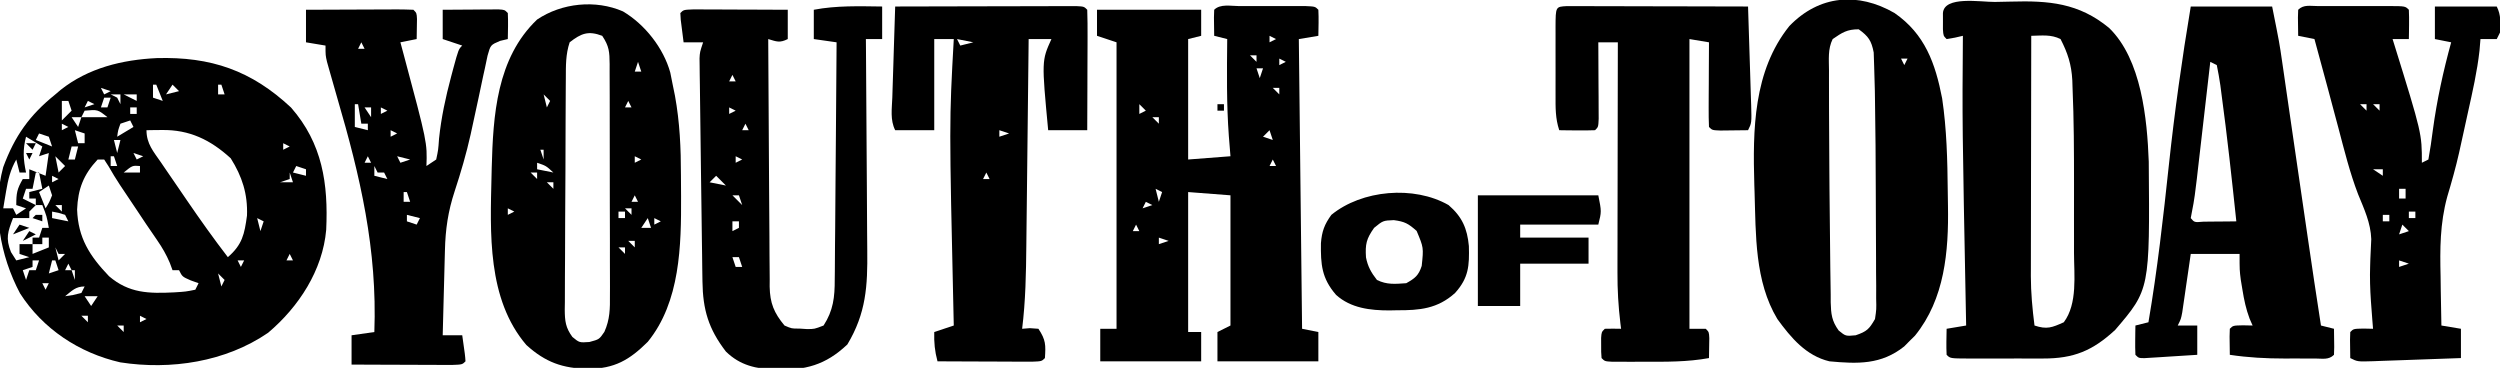
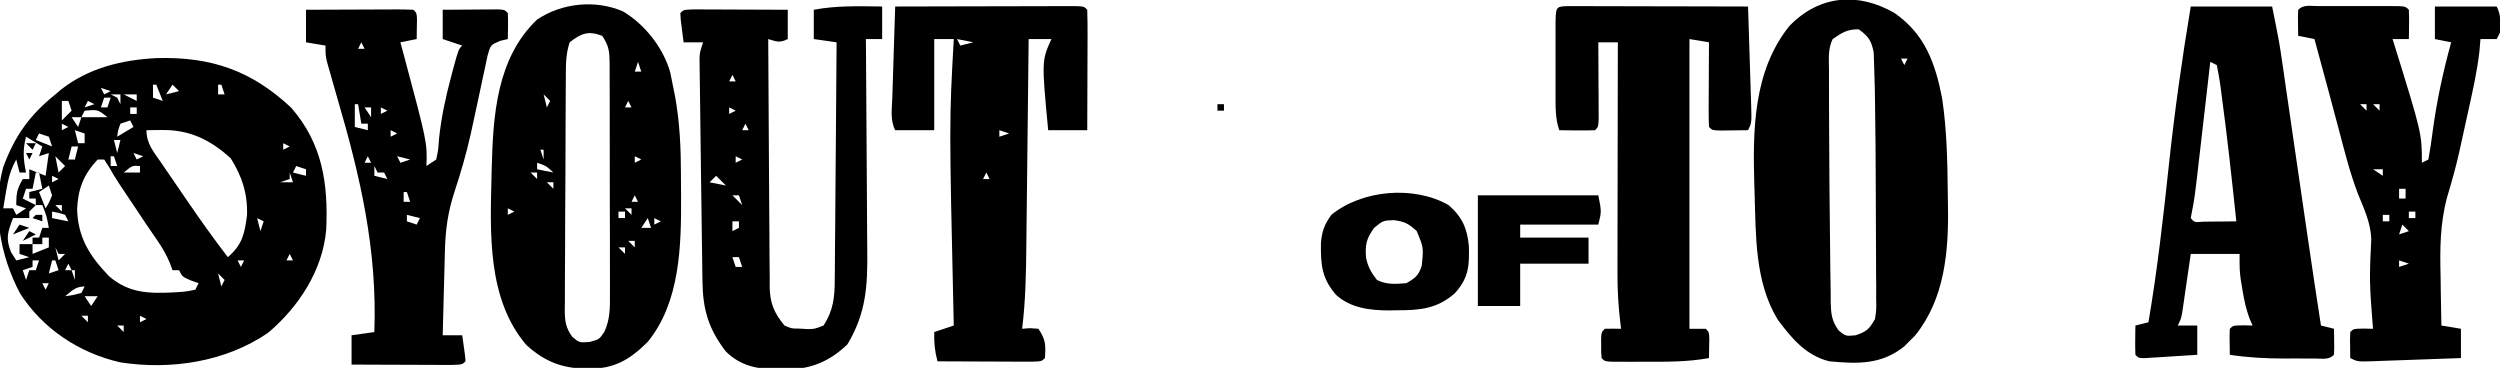
<svg xmlns="http://www.w3.org/2000/svg" height="113" width="768" version="1.1">
  <path transform="translate(48.141,17.848)" fill="#000000" d="M0 0 C16.721 -0.46 29.07 3.797 41.266 15.188 C50.921 26.224 52.725 38.613 52.068 52.746 C50.987 65.198 43.615 76.448 34.223 84.379 C21.167 93.337 4.315 95.881 -11.203 93.465 C-23.802 90.586 -34.959 83.227 -41.98 72.285 C-48.172 60.628 -50.644 46.437 -47.16 33.516 C-43.583 23.863 -39.087 17.573 -31.141 11.152 C-30.607 10.697 -30.073 10.242 -29.523 9.773 C-21.015 3.022 -10.586 0.514 0 0 Z M-1.141 8.152 C-1.141 9.472 -1.141 10.792 -1.141 12.152 C-0.151 12.482 0.839 12.812 1.859 13.152 C1.199 11.502 0.539 9.852 -0.141 8.152 C-0.471 8.152 -0.801 8.152 -1.141 8.152 Z M4.859 8.152 C3.869 9.637 3.869 9.637 2.859 11.152 C4.179 10.822 5.499 10.492 6.859 10.152 C6.199 9.492 5.539 8.832 4.859 8.152 Z M18.859 8.152 C18.859 9.142 18.859 10.132 18.859 11.152 C19.519 11.152 20.179 11.152 20.859 11.152 C20.529 10.162 20.199 9.172 19.859 8.152 C19.529 8.152 19.199 8.152 18.859 8.152 Z M-17.141 9.152 C-16.811 9.812 -16.481 10.472 -16.141 11.152 C-15.481 10.822 -14.821 10.492 -14.141 10.152 C-15.131 9.822 -16.121 9.492 -17.141 9.152 Z M-14.141 11.152 C-13.151 11.647 -13.151 11.647 -12.141 12.152 C-11.811 12.812 -11.481 13.472 -11.141 14.152 C-11.141 13.162 -11.141 12.172 -11.141 11.152 C-12.131 11.152 -13.121 11.152 -14.141 11.152 Z M-10.141 11.152 C-8.161 12.142 -8.161 12.142 -6.141 13.152 C-6.141 12.492 -6.141 11.832 -6.141 11.152 C-7.461 11.152 -8.781 11.152 -10.141 11.152 Z M16.859 11.152 C17.859 13.152 17.859 13.152 17.859 13.152 Z M-16.141 12.152 C-16.471 13.142 -16.801 14.132 -17.141 15.152 C-16.481 15.152 -15.821 15.152 -15.141 15.152 C-14.811 14.162 -14.481 13.172 -14.141 12.152 C-14.801 12.152 -15.461 12.152 -16.141 12.152 Z M-29.141 13.152 C-29.141 15.132 -29.141 17.112 -29.141 19.152 C-28.151 18.162 -27.161 17.172 -26.141 16.152 C-26.471 15.162 -26.801 14.172 -27.141 13.152 C-27.801 13.152 -28.461 13.152 -29.141 13.152 Z M-21.141 13.152 C-21.471 13.812 -21.801 14.472 -22.141 15.152 C-21.151 14.822 -20.161 14.492 -19.141 14.152 C-19.801 13.822 -20.461 13.492 -21.141 13.152 Z M13.859 13.152 C14.859 15.152 14.859 15.152 14.859 15.152 Z M-8.141 15.152 C-8.141 15.812 -8.141 16.472 -8.141 17.152 C-7.481 17.152 -6.821 17.152 -6.141 17.152 C-6.141 16.492 -6.141 15.832 -6.141 15.152 C-6.801 15.152 -7.461 15.152 -8.141 15.152 Z M-22.141 16.152 C-22.471 16.812 -22.801 17.472 -23.141 18.152 C-20.501 18.152 -17.861 18.152 -15.141 18.152 C-18.094 15.783 -18.094 15.783 -22.141 16.152 Z M-26.141 18.152 C-25.151 19.637 -25.151 19.637 -24.141 21.152 C-23.811 20.162 -23.481 19.172 -23.141 18.152 C-24.131 18.152 -25.121 18.152 -26.141 18.152 Z M14.859 19.152 C15.859 21.152 15.859 21.152 15.859 21.152 Z M-29.141 20.152 C-29.141 20.812 -29.141 21.472 -29.141 22.152 C-28.481 21.822 -27.821 21.492 -27.141 21.152 C-27.801 20.822 -28.461 20.492 -29.141 20.152 Z M-18.141 20.152 C-17.141 22.152 -17.141 22.152 -17.141 22.152 Z M-8.141 19.152 C-9.131 19.482 -10.121 19.812 -11.141 20.152 C-11.874 22.167 -11.874 22.167 -12.141 24.152 C-10.491 23.162 -8.841 22.172 -7.141 21.152 C-7.471 20.492 -7.801 19.832 -8.141 19.152 Z M38.859 21.152 C39.859 23.152 39.859 23.152 39.859 23.152 Z M-25.141 22.152 C-24.811 23.472 -24.481 24.792 -24.141 26.152 C-23.481 26.152 -22.821 26.152 -22.141 26.152 C-22.141 25.162 -22.141 24.172 -22.141 23.152 C-23.131 22.822 -24.121 22.492 -25.141 22.152 Z M-3.141 22.152 C-3.141 26.31 -0.985 28.724 1.297 32.027 C1.748 32.691 2.199 33.354 2.663 34.037 C4.055 36.081 5.457 38.117 6.859 40.152 C7.679 41.351 8.498 42.551 9.316 43.75 C13.362 49.655 17.491 55.482 21.859 61.152 C26.312 57.301 26.958 54.071 27.734 48.391 C27.991 41.751 26.249 36.359 22.734 30.777 C16.498 25.083 10.063 21.979 1.609 22.09 C0.271 22.103 0.271 22.103 -1.094 22.117 C-1.769 22.129 -2.445 22.14 -3.141 22.152 Z M-36.141 23.152 C-36.471 23.812 -36.801 24.472 -37.141 25.152 C-34.666 26.142 -34.666 26.142 -32.141 27.152 C-32.471 26.162 -32.801 25.172 -33.141 24.152 C-34.131 23.822 -35.121 23.492 -36.141 23.152 Z M-40.141 24.152 C-41.195 28.134 -40.982 31.134 -40.141 35.152 C-40.801 35.152 -41.461 35.152 -42.141 35.152 C-42.471 33.832 -42.801 32.512 -43.141 31.152 C-44.954 34.352 -45.663 37.285 -46.266 40.902 C-46.433 41.887 -46.601 42.872 -46.773 43.887 C-46.895 44.634 -47.016 45.382 -47.141 46.152 C-46.151 46.152 -45.161 46.152 -44.141 46.152 C-43.811 46.812 -43.481 47.472 -43.141 48.152 C-42.151 47.492 -41.161 46.832 -40.141 46.152 C-41.131 45.822 -42.121 45.492 -43.141 45.152 C-43.141 41.385 -42.905 40.24 -41.141 37.152 C-40.481 37.152 -39.821 37.152 -39.141 37.152 C-39.141 36.162 -39.141 35.172 -39.141 34.152 C-36.666 35.142 -36.666 35.142 -34.141 36.152 C-33.811 33.842 -33.481 31.532 -33.141 29.152 C-34.131 29.482 -35.121 29.812 -36.141 30.152 C-35.811 29.162 -35.481 28.172 -35.141 27.152 C-36.791 26.162 -38.441 25.172 -40.141 24.152 Z M-18.141 24.152 C-17.141 26.152 -17.141 26.152 -17.141 26.152 Z M-13.141 25.152 C-12.811 26.472 -12.481 27.792 -12.141 29.152 C-11.811 27.832 -11.481 26.512 -11.141 25.152 C-11.801 25.152 -12.461 25.152 -13.141 25.152 Z M38.859 26.152 C38.859 26.812 38.859 27.472 38.859 28.152 C39.519 27.822 40.179 27.492 40.859 27.152 C40.199 26.822 39.539 26.492 38.859 26.152 Z M-26.141 27.152 C-26.471 28.472 -26.801 29.792 -27.141 31.152 C-26.481 31.152 -25.821 31.152 -25.141 31.152 C-24.811 29.832 -24.481 28.512 -24.141 27.152 C-24.801 27.152 -25.461 27.152 -26.141 27.152 Z M-22.141 27.152 C-22.141 30.152 -22.141 30.152 -22.141 30.152 Z M-43.141 29.152 C-42.141 31.152 -42.141 31.152 -42.141 31.152 Z M-7.141 29.152 C-6.811 29.812 -6.481 30.472 -6.141 31.152 C-5.481 30.822 -4.821 30.492 -4.141 30.152 C-5.131 29.822 -6.121 29.492 -7.141 29.152 Z M32.859 29.152 C33.859 31.152 33.859 31.152 33.859 31.152 Z M41.859 29.152 C42.859 31.152 42.859 31.152 42.859 31.152 Z M-31.141 30.152 C-30.811 31.802 -30.481 33.452 -30.141 35.152 C-29.481 34.492 -28.821 33.832 -28.141 33.152 C-29.131 32.162 -30.121 31.172 -31.141 30.152 Z M-14.141 30.152 C-14.141 31.142 -14.141 32.132 -14.141 33.152 C-13.481 33.152 -12.821 33.152 -12.141 33.152 C-12.471 32.162 -12.801 31.172 -13.141 30.152 C-13.471 30.152 -13.801 30.152 -14.141 30.152 Z M-18.141 31.152 C-22.5 35.785 -24.204 40.236 -24.453 46.527 C-24.163 55.224 -20.628 60.756 -14.648 67.004 C-8.513 72.26 -2.409 72.362 5.422 71.965 C8.929 71.744 8.929 71.744 11.859 71.152 C12.354 70.162 12.354 70.162 12.859 69.152 C12.055 68.864 11.251 68.575 10.422 68.277 C7.859 67.152 7.859 67.152 6.859 65.152 C6.199 65.152 5.539 65.152 4.859 65.152 C4.449 64.046 4.449 64.046 4.031 62.918 C2.929 60.317 1.707 58.222 0.109 55.902 C-0.419 55.128 -0.948 54.353 -1.492 53.555 C-2.036 52.762 -2.58 51.969 -3.141 51.152 C-4.185 49.591 -5.226 48.029 -6.266 46.465 C-7.947 43.94 -9.634 41.419 -11.328 38.902 C-12.537 37.068 -13.684 35.19 -14.766 33.277 C-15.446 32.225 -15.446 32.225 -16.141 31.152 C-16.801 31.152 -17.461 31.152 -18.141 31.152 Z M-3.141 32.152 C-2.141 34.152 -2.141 34.152 -2.141 34.152 Z M33.859 33.152 C34.859 35.152 34.859 35.152 34.859 35.152 Z M42.859 33.152 C42.529 33.812 42.199 34.472 41.859 35.152 C43.179 35.482 44.499 35.812 45.859 36.152 C45.859 35.492 45.859 34.832 45.859 34.152 C44.869 33.822 43.879 33.492 42.859 33.152 Z M-10.141 35.152 C-8.491 35.152 -6.841 35.152 -5.141 35.152 C-5.141 34.492 -5.141 33.832 -5.141 33.152 C-7.464 32.967 -7.464 32.967 -10.141 35.152 Z M-37.141 35.152 C-37.471 36.802 -37.801 38.452 -38.141 40.152 C-38.801 40.152 -39.461 40.152 -40.141 40.152 C-40.471 41.142 -40.801 42.132 -41.141 43.152 C-39.161 44.142 -39.161 44.142 -37.141 45.152 C-37.141 44.492 -37.141 43.832 -37.141 43.152 C-37.801 43.152 -38.461 43.152 -39.141 43.152 C-39.141 42.492 -39.141 41.832 -39.141 41.152 C-37.821 40.822 -36.501 40.492 -35.141 40.152 C-35.471 38.502 -35.801 36.852 -36.141 35.152 C-36.471 35.152 -36.801 35.152 -37.141 35.152 Z M-32.141 36.152 C-32.141 36.812 -32.141 37.472 -32.141 38.152 C-31.481 37.822 -30.821 37.492 -30.141 37.152 C-30.801 36.822 -31.461 36.492 -32.141 36.152 Z M40.859 35.152 C40.859 35.812 40.859 36.472 40.859 37.152 C39.869 37.482 38.879 37.812 37.859 38.152 C39.179 38.152 40.499 38.152 41.859 38.152 C41.529 37.162 41.199 36.172 40.859 35.152 Z M-33.141 39.152 C-34.131 39.812 -35.121 40.472 -36.141 41.152 C-35.481 42.802 -34.821 44.452 -34.141 46.152 C-33.015 44.319 -33.015 44.319 -32.141 42.152 C-32.471 41.162 -32.801 40.172 -33.141 39.152 Z M-27.141 40.152 C-26.141 42.152 -26.141 42.152 -26.141 42.152 Z M-29.141 42.152 C-28.141 44.152 -28.141 44.152 -28.141 44.152 Z M-37.141 45.152 C-37.801 45.812 -38.461 46.472 -39.141 47.152 C-39.141 47.812 -39.141 48.472 -39.141 49.152 C-40.791 49.152 -42.441 49.152 -44.141 49.152 C-45.745 53.375 -46.479 55.307 -44.766 59.59 C-44.229 60.435 -43.693 61.281 -43.141 62.152 C-41.821 61.822 -40.501 61.492 -39.141 61.152 C-40.131 60.822 -41.121 60.492 -42.141 60.152 C-42.141 59.162 -42.141 58.172 -42.141 57.152 C-40.821 57.152 -39.501 57.152 -38.141 57.152 C-38.141 56.492 -38.141 55.832 -38.141 55.152 C-37.481 55.152 -36.821 55.152 -36.141 55.152 C-35.811 54.162 -35.481 53.172 -35.141 52.152 C-34.481 52.152 -33.821 52.152 -33.141 52.152 C-33.796 48.542 -33.796 48.542 -35.141 45.152 C-35.801 45.152 -36.461 45.152 -37.141 45.152 Z M-31.141 45.152 C-30.481 45.812 -29.821 46.472 -29.141 47.152 C-29.141 46.492 -29.141 45.832 -29.141 45.152 C-29.801 45.152 -30.461 45.152 -31.141 45.152 Z M47.859 46.152 C48.859 48.152 48.859 48.152 48.859 48.152 Z M-32.141 47.152 C-32.141 47.812 -32.141 48.472 -32.141 49.152 C-29.666 49.647 -29.666 49.647 -27.141 50.152 C-27.471 49.492 -27.801 48.832 -28.141 48.152 C-30.165 47.5 -30.165 47.5 -32.141 47.152 Z M4.859 49.152 C5.859 51.152 5.859 51.152 5.859 51.152 Z M30.859 49.152 C31.189 50.472 31.519 51.792 31.859 53.152 C32.189 52.162 32.519 51.172 32.859 50.152 C32.199 49.822 31.539 49.492 30.859 49.152 Z M37.859 51.152 C38.859 54.152 38.859 54.152 38.859 54.152 Z M36.859 54.152 C37.859 56.152 37.859 56.152 37.859 56.152 Z M-35.141 55.152 C-35.141 55.812 -35.141 56.472 -35.141 57.152 C-36.131 57.152 -37.121 57.152 -38.141 57.152 C-38.141 58.142 -38.141 59.132 -38.141 60.152 C-36.491 59.492 -34.841 58.832 -33.141 58.152 C-33.141 57.162 -33.141 56.172 -33.141 55.152 C-33.801 55.152 -34.461 55.152 -35.141 55.152 Z M-31.141 58.152 C-30.811 59.472 -30.481 60.792 -30.141 62.152 C-29.481 61.492 -28.821 60.832 -28.141 60.152 C-28.801 60.152 -29.461 60.152 -30.141 60.152 C-30.471 59.492 -30.801 58.832 -31.141 58.152 Z M39.859 58.152 C40.859 60.152 40.859 60.152 40.859 60.152 Z M40.859 60.152 C40.529 60.812 40.199 61.472 39.859 62.152 C40.519 62.152 41.179 62.152 41.859 62.152 C41.529 61.492 41.199 60.832 40.859 60.152 Z M-38.141 62.152 C-38.141 62.812 -38.141 63.472 -38.141 64.152 C-39.131 64.482 -40.121 64.812 -41.141 65.152 C-40.811 66.142 -40.481 67.132 -40.141 68.152 C-39.811 67.162 -39.481 66.172 -39.141 65.152 C-38.481 65.152 -37.821 65.152 -37.141 65.152 C-36.811 64.162 -36.481 63.172 -36.141 62.152 C-36.801 62.152 -37.461 62.152 -38.141 62.152 Z M-32.141 62.152 C-32.471 63.472 -32.801 64.792 -33.141 66.152 C-32.151 65.822 -31.161 65.492 -30.141 65.152 C-30.471 64.162 -30.801 63.172 -31.141 62.152 C-31.471 62.152 -31.801 62.152 -32.141 62.152 Z M24.859 62.152 C25.189 62.812 25.519 63.472 25.859 64.152 C26.189 63.492 26.519 62.832 26.859 62.152 C26.199 62.152 25.539 62.152 24.859 62.152 Z M-27.141 63.152 C-27.471 63.812 -27.801 64.472 -28.141 65.152 C-27.481 65.152 -26.821 65.152 -26.141 65.152 C-26.471 64.492 -26.801 63.832 -27.141 63.152 Z M-26.141 65.152 C-25.811 66.142 -25.481 67.132 -25.141 68.152 C-25.141 67.162 -25.141 66.172 -25.141 65.152 C-25.471 65.152 -25.801 65.152 -26.141 65.152 Z M25.859 65.152 C26.859 67.152 26.859 67.152 26.859 67.152 Z M34.859 65.152 C35.859 67.152 35.859 67.152 35.859 67.152 Z M18.859 66.152 C19.189 67.472 19.519 68.792 19.859 70.152 C20.189 69.492 20.519 68.832 20.859 68.152 C20.199 67.492 19.539 66.832 18.859 66.152 Z M-35.141 69.152 C-34.811 69.812 -34.481 70.472 -34.141 71.152 C-33.811 70.492 -33.481 69.832 -33.141 69.152 C-33.801 69.152 -34.461 69.152 -35.141 69.152 Z M-28.141 73.152 C-25.668 72.808 -25.668 72.808 -23.141 72.152 C-22.811 71.492 -22.481 70.832 -22.141 70.152 C-24.903 70.152 -26.033 71.467 -28.141 73.152 Z M-22.141 73.152 C-21.151 74.637 -21.151 74.637 -20.141 76.152 C-19.481 75.162 -18.821 74.172 -18.141 73.152 C-19.461 73.152 -20.781 73.152 -22.141 73.152 Z M2.859 77.152 C3.859 79.152 3.859 79.152 3.859 79.152 Z M-23.141 79.152 C-22.481 79.812 -21.821 80.472 -21.141 81.152 C-21.141 80.492 -21.141 79.832 -21.141 79.152 C-21.801 79.152 -22.461 79.152 -23.141 79.152 Z M-5.141 79.152 C-5.141 79.812 -5.141 80.472 -5.141 81.152 C-4.481 80.822 -3.821 80.492 -3.141 80.152 C-3.801 79.822 -4.461 79.492 -5.141 79.152 Z M-12.141 82.152 C-11.481 82.812 -10.821 83.472 -10.141 84.152 C-10.141 83.492 -10.141 82.832 -10.141 82.152 C-10.801 82.152 -11.461 82.152 -12.141 82.152 Z" />
-   <path transform="translate(380.625,1.867)" fill="#000000" d="M0 0 C0.662 -0.001 1.324 -0.002 2.006 -0.003 C3.409 -0.004 4.811 -0.002 6.213 0.002 C8.366 0.008 10.519 0.002 12.672 -0.004 C14.031 -0.003 15.391 -0.002 16.75 0 C18.618 0.002 18.618 0.002 20.523 0.003 C23.375 0.133 23.375 0.133 24.375 1.133 C24.516 3.803 24.417 6.457 24.375 9.133 C22.395 9.463 20.415 9.793 18.375 10.133 C18.705 39.503 19.035 68.873 19.375 99.133 C21.025 99.463 22.675 99.793 24.375 100.133 C24.375 103.103 24.375 106.073 24.375 109.133 C14.145 109.133 3.915 109.133 -6.625 109.133 C-6.625 106.163 -6.625 103.193 -6.625 100.133 C-4.645 99.143 -4.645 99.143 -2.625 98.133 C-2.625 84.933 -2.625 71.733 -2.625 58.133 C-6.915 57.803 -11.205 57.473 -15.625 57.133 C-15.625 71.323 -15.625 85.513 -15.625 100.133 C-14.305 100.133 -12.985 100.133 -11.625 100.133 C-11.625 103.103 -11.625 106.073 -11.625 109.133 C-21.855 109.133 -32.085 109.133 -42.625 109.133 C-42.625 105.833 -42.625 102.533 -42.625 99.133 C-40.975 99.133 -39.325 99.133 -37.625 99.133 C-37.625 70.093 -37.625 41.053 -37.625 11.133 C-39.605 10.473 -41.585 9.813 -43.625 9.133 C-43.625 6.493 -43.625 3.853 -43.625 1.133 C-33.065 1.133 -22.505 1.133 -11.625 1.133 C-11.625 3.773 -11.625 6.413 -11.625 9.133 C-12.945 9.463 -14.265 9.793 -15.625 10.133 C-15.625 22.343 -15.625 34.553 -15.625 47.133 C-9.19 46.638 -9.19 46.638 -2.625 46.133 C-2.79 44.091 -2.955 42.049 -3.125 39.945 C-3.852 30.018 -3.718 20.08 -3.625 10.133 C-4.945 9.803 -6.265 9.473 -7.625 9.133 C-7.723 2.98 -7.723 2.98 -7.625 1.133 C-5.742 -0.75 -2.506 0.002 0 0 Z M-30.625 7.133 C-29.625 9.133 -29.625 9.133 -29.625 9.133 Z M9.375 9.133 C9.375 9.793 9.375 10.453 9.375 11.133 C10.035 10.803 10.695 10.473 11.375 10.133 C10.715 9.803 10.055 9.473 9.375 9.133 Z M11.375 14.133 C12.375 16.133 12.375 16.133 12.375 16.133 Z M-25.625 15.133 C-24.625 17.133 -24.625 17.133 -24.625 17.133 Z M3.375 15.133 C4.035 15.793 4.695 16.453 5.375 17.133 C5.375 16.473 5.375 15.813 5.375 15.133 C4.715 15.133 4.055 15.133 3.375 15.133 Z M12.375 16.133 C12.375 16.793 12.375 17.453 12.375 18.133 C13.035 17.803 13.695 17.473 14.375 17.133 C13.715 16.803 13.055 16.473 12.375 16.133 Z M-31.625 19.133 C-30.625 21.133 -30.625 21.133 -30.625 21.133 Z M5.375 19.133 C5.705 20.123 6.035 21.113 6.375 22.133 C6.705 21.143 7.035 20.153 7.375 19.133 C6.715 19.133 6.055 19.133 5.375 19.133 Z M10.375 25.133 C11.035 25.793 11.695 26.453 12.375 27.133 C12.375 26.473 12.375 25.813 12.375 25.133 C11.715 25.133 11.055 25.133 10.375 25.133 Z M-30.625 30.133 C-30.625 31.123 -30.625 32.113 -30.625 33.133 C-29.965 32.803 -29.305 32.473 -28.625 32.133 C-29.285 31.473 -29.945 30.813 -30.625 30.133 Z M-22.625 30.133 C-21.625 32.133 -21.625 32.133 -21.625 32.133 Z M8.375 33.133 C9.375 35.133 9.375 35.133 9.375 35.133 Z M-26.625 34.133 C-25.965 34.793 -25.305 35.453 -24.625 36.133 C-24.625 35.473 -24.625 34.813 -24.625 34.133 C-25.285 34.133 -25.945 34.133 -26.625 34.133 Z M9.375 38.133 C8.715 38.793 8.055 39.453 7.375 40.133 C8.365 40.463 9.355 40.793 10.375 41.133 C10.045 40.143 9.715 39.153 9.375 38.133 Z M10.375 47.133 C10.045 47.793 9.715 48.453 9.375 49.133 C10.035 49.133 10.695 49.133 11.375 49.133 C11.045 48.473 10.715 47.813 10.375 47.133 Z M-25.625 51.133 C-24.625 53.133 -24.625 53.133 -24.625 53.133 Z M9.375 53.133 C10.375 55.133 10.375 55.133 10.375 55.133 Z M7.375 55.133 C8.375 57.133 8.375 57.133 8.375 57.133 Z M-25.625 56.133 C-25.295 57.453 -24.965 58.773 -24.625 60.133 C-24.295 59.143 -23.965 58.153 -23.625 57.133 C-24.285 56.803 -24.945 56.473 -25.625 56.133 Z M3.375 56.133 C3.375 59.133 3.375 59.133 3.375 59.133 Z M-0.625 57.133 C0.375 59.133 0.375 59.133 0.375 59.133 Z M-28.625 60.133 C-28.955 60.793 -29.285 61.453 -29.625 62.133 C-28.635 61.803 -27.645 61.473 -26.625 61.133 C-27.285 60.803 -27.945 60.473 -28.625 60.133 Z M-24.625 60.133 C-23.625 62.133 -23.625 62.133 -23.625 62.133 Z M8.375 63.133 C9.375 65.133 9.375 65.133 9.375 65.133 Z M-26.625 64.133 C-25.625 66.133 -25.625 66.133 -25.625 66.133 Z M-31.625 67.133 C-31.955 67.793 -32.285 68.453 -32.625 69.133 C-31.965 69.133 -31.305 69.133 -30.625 69.133 C-30.955 68.473 -31.285 67.813 -31.625 67.133 Z M-24.625 71.133 C-24.625 71.793 -24.625 72.453 -24.625 73.133 C-23.635 72.803 -22.645 72.473 -21.625 72.133 C-22.615 71.803 -23.605 71.473 -24.625 71.133 Z M-32.625 88.133 C-31.625 90.133 -31.625 90.133 -31.625 90.133 Z" />
-   <path transform="translate(612.797,0.595)" fill="#000000" d="M0 0 C1.657 -0.021 3.315 -0.055 4.972 -0.103 C16.546 -0.43 25.809 0.28 35.154 8.021 C45.06 17.66 46.822 35.986 47.301 49.093 C47.627 88.321 47.627 88.321 36.984 100.757 C30.059 107.165 24.218 109.562 14.851 109.538 C14.037 109.539 13.222 109.54 12.383 109.541 C10.663 109.541 8.943 109.54 7.223 109.535 C4.581 109.53 1.939 109.535 -0.703 109.542 C-2.373 109.541 -4.042 109.54 -5.711 109.538 C-6.903 109.541 -6.903 109.541 -8.12 109.544 C-13.682 109.52 -13.682 109.52 -14.797 108.405 C-14.938 105.734 -14.84 103.081 -14.797 100.405 C-11.827 99.91 -11.827 99.91 -8.797 99.405 C-8.81 98.762 -8.822 98.119 -8.835 97.456 C-10.006 37.101 -10.006 37.101 -9.797 10.405 C-11.004 10.683 -11.004 10.683 -12.235 10.968 C-13.08 11.112 -13.926 11.256 -14.797 11.405 C-15.797 10.405 -15.797 10.405 -15.93 8.374 C-15.927 7.559 -15.925 6.744 -15.922 5.905 C-15.925 5.09 -15.927 4.276 -15.93 3.436 C-15.578 -1.954 -4.29 0.042 0 0 Z M11.203 10.405 C11.18 20.68 11.162 30.956 11.151 41.231 C11.146 46.003 11.139 50.775 11.127 55.546 C11.117 60.156 11.111 64.766 11.108 69.377 C11.106 71.13 11.103 72.884 11.097 74.638 C11.09 77.105 11.089 79.572 11.089 82.04 C11.086 82.755 11.082 83.471 11.078 84.208 C11.089 89.328 11.552 94.328 12.203 99.405 C16.031 100.681 17.569 100.028 21.203 98.405 C25.483 92.698 24.349 83.84 24.336 77.077 C24.337 75.974 24.338 74.871 24.339 73.734 C24.339 71.398 24.337 69.061 24.333 66.724 C24.328 63.209 24.333 59.694 24.34 56.178 C24.344 46.174 24.315 36.167 23.883 26.171 C23.861 25.474 23.839 24.777 23.816 24.059 C23.555 19.193 22.403 15.683 20.203 11.405 C17.246 9.927 14.461 10.345 11.203 10.405 Z" />
  <path transform="translate(582,4)" fill="#000000" d="M0 0 C9.351 6.474 12.538 15.46 14.625 26.223 C16.037 35.708 16.258 45.241 16.351 54.817 C16.367 56.289 16.388 57.76 16.417 59.231 C16.659 73.184 15.426 87.845 6.289 99.109 C5.74 99.651 5.191 100.192 4.625 100.75 C4.081 101.302 3.537 101.853 2.977 102.422 C-4.095 108.068 -11.322 107.803 -20 107 C-27.156 105.304 -31.811 99.762 -36 94 C-42.975 82.382 -42.585 68.131 -43 55 C-43.023 54.296 -43.047 53.593 -43.071 52.868 C-43.56 35.884 -43.41 17.833 -32.312 4 C-23.087 -5.555 -11.192 -6.453 0 0 Z M-19 8 C-20.53 11.061 -20.142 14.259 -20.133 17.617 C-20.134 18.406 -20.136 19.194 -20.137 20.007 C-20.14 22.63 -20.133 25.252 -20.125 27.875 C-20.123 28.771 -20.121 29.667 -20.118 30.591 C-20.102 36.378 -20.067 42.166 -20.023 47.953 C-20.008 49.997 -19.994 52.042 -19.981 54.086 C-19.943 60.186 -19.883 66.285 -19.79 72.384 C-19.764 74.333 -19.743 76.281 -19.73 78.23 C-19.708 80.963 -19.662 83.694 -19.609 86.426 C-19.608 87.238 -19.607 88.049 -19.606 88.886 C-19.512 92.465 -19.288 94.604 -17.153 97.536 C-15.012 99.287 -15.012 99.287 -11.938 99 C-8.502 97.83 -7.78 97.102 -6 94 C-5.559 91.02 -5.559 91.02 -5.644 87.681 C-5.641 86.398 -5.638 85.115 -5.634 83.793 C-5.646 82.391 -5.659 80.988 -5.672 79.586 C-5.675 78.133 -5.677 76.679 -5.678 75.226 C-5.682 72.171 -5.697 69.116 -5.719 66.062 C-5.747 62.2 -5.758 58.338 -5.763 54.477 C-5.775 45.316 -5.855 36.159 -6 27 C-6.015 25.948 -6.031 24.897 -6.047 23.813 C-6.095 21.241 -6.171 18.672 -6.266 16.102 C-6.31 14.788 -6.354 13.473 -6.399 12.12 C-7.103 8.467 -8.013 7.17 -11 5 C-14.608 5 -16.063 5.99 -19 8 Z M2 14 C2.33 14.66 2.66 15.32 3 16 C3.33 15.34 3.66 14.68 4 14 C3.34 14 2.68 14 2 14 Z M0 57 C1 59 1 59 1 59 Z" />
  <path transform="translate(191.375,3.5)" fill="#000000" d="M0 0 C6.754 4.013 12.455 11.269 14.539 18.805 C14.774 19.983 15.008 21.161 15.25 22.375 C15.49 23.548 15.73 24.721 15.977 25.93 C17.462 34.108 17.811 42.016 17.81 50.303 C17.812 52.467 17.831 54.63 17.85 56.793 C17.912 71.92 17.616 89.225 7.625 101.5 C1.987 107.098 -2.612 109.784 -10.75 109.812 C-18.566 109.663 -23.822 107.789 -29.672 102.492 C-41.774 88.336 -40.78 67.959 -40.375 50.5 C-40.357 49.719 -40.339 48.938 -40.321 48.133 C-39.894 31.971 -38.832 14.391 -26.375 2.5 C-18.809 -2.586 -8.426 -3.665 0 0 Z M-16.375 9.5 C-17.617 13.226 -17.539 16.698 -17.552 20.58 C-17.559 21.403 -17.565 22.226 -17.572 23.074 C-17.592 25.798 -17.603 28.522 -17.613 31.246 C-17.617 32.176 -17.621 33.106 -17.626 34.064 C-17.646 38.984 -17.661 43.903 -17.67 48.823 C-17.681 53.908 -17.716 58.993 -17.755 64.079 C-17.781 67.987 -17.79 71.894 -17.793 75.802 C-17.798 77.677 -17.81 79.552 -17.828 81.427 C-17.853 84.049 -17.852 86.669 -17.845 89.291 C-17.858 90.066 -17.871 90.842 -17.884 91.641 C-17.85 95.153 -17.639 97.14 -15.537 100.009 C-13.392 101.781 -13.392 101.781 -10.312 101.562 C-7.29 100.755 -7.29 100.755 -5.715 98.454 C-3.994 94.659 -3.962 91.262 -4.003 87.177 C-3.999 86.352 -3.995 85.527 -3.992 84.677 C-3.984 81.959 -3.997 79.242 -4.012 76.523 C-4.012 74.632 -4.012 72.741 -4.01 70.849 C-4.01 66.89 -4.021 62.931 -4.039 58.972 C-4.062 53.893 -4.062 48.814 -4.055 43.735 C-4.052 39.832 -4.059 35.929 -4.068 32.025 C-4.072 30.152 -4.073 28.279 -4.072 26.406 C-4.071 23.792 -4.084 21.178 -4.1 18.564 C-4.098 17.788 -4.095 17.012 -4.093 16.212 C-4.13 12.436 -4.228 10.721 -6.375 7.5 C-10.662 5.878 -12.824 6.738 -16.375 9.5 Z M-1.375 11.5 C-0.375 13.5 -0.375 13.5 -0.375 13.5 Z M4.625 15.5 C4.295 16.49 3.965 17.48 3.625 18.5 C4.285 18.5 4.945 18.5 5.625 18.5 C5.295 17.51 4.965 16.52 4.625 15.5 Z M-24.375 25.5 C-24.045 26.82 -23.715 28.14 -23.375 29.5 C-23.045 28.84 -22.715 28.18 -22.375 27.5 C-23.035 26.84 -23.695 26.18 -24.375 25.5 Z M1.625 27.5 C1.295 28.16 0.965 28.82 0.625 29.5 C1.285 29.5 1.945 29.5 2.625 29.5 C2.295 28.84 1.965 28.18 1.625 27.5 Z M10.625 32.5 C11.625 34.5 11.625 34.5 11.625 34.5 Z M-25.375 42.5 C-25.045 43.49 -24.715 44.48 -24.375 45.5 C-24.375 44.51 -24.375 43.52 -24.375 42.5 C-24.705 42.5 -25.035 42.5 -25.375 42.5 Z M3.625 44.5 C3.625 45.16 3.625 45.82 3.625 46.5 C4.285 46.17 4.945 45.84 5.625 45.5 C4.965 45.17 4.305 44.84 3.625 44.5 Z M-26.375 46.5 C-26.375 47.16 -26.375 47.82 -26.375 48.5 C-23.9 48.995 -23.9 48.995 -21.375 49.5 C-23.638 47.421 -23.638 47.421 -26.375 46.5 Z M-28.375 49.5 C-27.715 50.16 -27.055 50.82 -26.375 51.5 C-26.375 50.84 -26.375 50.18 -26.375 49.5 C-27.035 49.5 -27.695 49.5 -28.375 49.5 Z M-23.375 52.5 C-22.715 53.16 -22.055 53.82 -21.375 54.5 C-21.375 53.84 -21.375 53.18 -21.375 52.5 C-22.035 52.5 -22.695 52.5 -23.375 52.5 Z M-28.375 53.5 C-27.375 55.5 -27.375 55.5 -27.375 55.5 Z M3.625 56.5 C3.295 57.16 2.965 57.82 2.625 58.5 C3.285 58.5 3.945 58.5 4.625 58.5 C4.295 57.84 3.965 57.18 3.625 56.5 Z M-32.375 57.5 C-28.375 58.5 -28.375 58.5 -28.375 58.5 Z M-35.375 60.5 C-35.375 61.16 -35.375 61.82 -35.375 62.5 C-34.715 62.17 -34.055 61.84 -33.375 61.5 C-34.035 61.17 -34.695 60.84 -35.375 60.5 Z M0.625 60.5 C1.285 61.16 1.945 61.82 2.625 62.5 C2.625 61.84 2.625 61.18 2.625 60.5 C1.965 60.5 1.305 60.5 0.625 60.5 Z M-1.375 61.5 C-1.375 62.16 -1.375 62.82 -1.375 63.5 C-0.715 63.5 -0.055 63.5 0.625 63.5 C0.625 62.84 0.625 62.18 0.625 61.5 C-0.035 61.5 -0.695 61.5 -1.375 61.5 Z M7.625 63.5 C6.635 64.985 6.635 64.985 5.625 66.5 C6.615 66.5 7.605 66.5 8.625 66.5 C8.295 65.51 7.965 64.52 7.625 63.5 Z M9.625 63.5 C9.625 64.16 9.625 64.82 9.625 65.5 C10.285 65.17 10.945 64.84 11.625 64.5 C10.965 64.17 10.305 63.84 9.625 63.5 Z M1.625 70.5 C2.285 71.16 2.945 71.82 3.625 72.5 C3.625 71.84 3.625 71.18 3.625 70.5 C2.965 70.5 2.305 70.5 1.625 70.5 Z M-1.375 72.5 C-0.715 73.16 -0.055 73.82 0.625 74.5 C0.625 73.84 0.625 73.18 0.625 72.5 C-0.035 72.5 -0.695 72.5 -1.375 72.5 Z" />
  <path transform="translate(481.322,1.88)" fill="#000000" d="M0 0 C1.028 0.002 2.056 0.004 3.116 0.007 C4.857 0.007 4.857 0.007 6.634 0.007 C8.529 0.015 8.529 0.015 10.463 0.023 C12.392 0.025 12.392 0.025 14.36 0.027 C17.784 0.031 21.209 0.041 24.633 0.052 C28.125 0.062 31.617 0.066 35.109 0.071 C41.966 0.082 48.822 0.099 55.678 0.12 C55.845 5.21 56.006 10.301 56.16 15.391 C56.213 17.124 56.269 18.856 56.326 20.589 C56.408 23.076 56.483 25.563 56.557 28.05 C56.584 28.827 56.611 29.604 56.639 30.405 C56.792 35.893 56.792 35.893 55.678 38.12 C53.865 38.147 52.053 38.167 50.24 38.183 C49.231 38.194 48.222 38.206 47.182 38.218 C44.678 38.12 44.678 38.12 43.678 37.12 C43.59 35.194 43.571 33.264 43.58 31.335 C43.583 30.165 43.587 28.995 43.59 27.79 C43.603 25.943 43.603 25.943 43.615 24.058 C43.62 22.822 43.624 21.587 43.629 20.314 C43.641 17.249 43.657 14.185 43.678 11.12 C41.698 10.79 39.718 10.46 37.678 10.12 C37.678 39.49 37.678 68.86 37.678 99.12 C39.328 99.12 40.978 99.12 42.678 99.12 C43.678 100.12 43.678 100.12 43.775 101.968 C43.743 104.019 43.71 106.069 43.678 108.12 C37.06 109.329 30.515 109.268 23.803 109.245 C22.65 109.249 21.498 109.253 20.311 109.257 C18.671 109.255 18.671 109.255 16.998 109.253 C16.001 109.252 15.003 109.251 13.975 109.25 C11.678 109.12 11.678 109.12 10.678 108.12 C10.545 106.308 10.545 106.308 10.553 104.12 C10.55 103.398 10.548 102.677 10.545 101.933 C10.678 100.12 10.678 100.12 11.678 99.12 C13.344 99.08 15.012 99.078 16.678 99.12 C16.607 98.567 16.536 98.013 16.463 97.442 C15.832 92.217 15.538 87.107 15.564 81.847 C15.564 81.075 15.564 80.303 15.564 79.508 C15.565 76.992 15.572 74.476 15.58 71.96 C15.582 70.202 15.583 68.443 15.584 66.685 C15.588 62.084 15.598 57.482 15.609 52.881 C15.619 48.175 15.624 43.469 15.629 38.763 C15.64 29.549 15.657 20.334 15.678 11.12 C13.698 11.12 11.718 11.12 9.678 11.12 C9.683 11.903 9.688 12.685 9.694 13.491 C9.714 17.013 9.727 20.536 9.74 24.058 C9.749 25.289 9.757 26.521 9.766 27.79 C9.769 28.96 9.772 30.13 9.775 31.335 C9.781 32.419 9.786 33.503 9.791 34.62 C9.678 37.12 9.678 37.12 8.678 38.12 C6.825 38.193 4.97 38.204 3.115 38.183 C2.103 38.174 1.092 38.165 0.049 38.155 C-1.125 38.138 -1.125 38.138 -2.322 38.12 C-3.528 34.503 -3.465 31.19 -3.455 27.425 C-3.456 26.677 -3.457 25.929 -3.458 25.158 C-3.459 23.58 -3.457 22.001 -3.453 20.423 C-3.447 17.997 -3.452 15.573 -3.459 13.148 C-3.458 11.615 -3.457 10.082 -3.455 8.55 C-3.457 7.821 -3.459 7.092 -3.461 6.34 C-3.432 0.178 -3.432 0.178 0 0 Z" />
  <path transform="translate(673,2)" fill="#000000" d="M0 0 C8.25 0 16.5 0 25 0 C27.25 11.248 27.25 11.248 28.078 16.973 C28.361 18.911 28.361 18.911 28.649 20.888 C28.849 22.279 29.05 23.671 29.25 25.062 C29.464 26.533 29.678 28.003 29.892 29.473 C30.351 32.629 30.809 35.784 31.266 38.939 C32.434 47.003 33.615 55.064 34.795 63.125 C35.178 65.751 35.562 68.376 35.944 71.002 C37.259 80.008 38.596 89.008 40 98 C41.32 98.33 42.64 98.66 44 99 C44.098 105.152 44.098 105.152 44 107 C42.35 108.65 40.421 108.13 38.152 108.133 C37.154 108.134 36.156 108.135 35.127 108.137 C33.548 108.131 33.548 108.131 31.938 108.125 C30.912 108.129 29.887 108.133 28.83 108.137 C23.125 108.129 17.642 107.853 12 107 C11.902 100.848 11.902 100.848 12 99 C13 98 13 98 16.062 97.938 C17.032 97.958 18.001 97.979 19 98 C18.693 97.299 18.386 96.597 18.07 95.875 C16.962 92.899 16.378 90.132 15.875 87 C15.707 85.989 15.54 84.979 15.367 83.938 C15 81 15 81 15 76 C10.05 76 5.1 76 0 76 C-0.205 77.421 -0.41 78.841 -0.621 80.305 C-0.893 82.161 -1.165 84.018 -1.438 85.875 C-1.572 86.812 -1.707 87.749 -1.846 88.715 C-2.044 90.059 -2.044 90.059 -2.246 91.43 C-2.367 92.257 -2.487 93.085 -2.611 93.937 C-3 96 -3 96 -4 98 C-2.02 98 -0.04 98 2 98 C2 100.97 2 103.94 2 107 C-0.979 107.194 -3.958 107.38 -6.938 107.562 C-7.788 107.619 -8.638 107.675 -9.514 107.732 C-10.323 107.781 -11.131 107.829 -11.965 107.879 C-13.088 107.95 -13.088 107.95 -14.234 108.022 C-16 108 -16 108 -17 107 C-17.072 105.481 -17.084 103.958 -17.062 102.438 C-17.053 101.611 -17.044 100.785 -17.035 99.934 C-17.024 99.296 -17.012 98.657 -17 98 C-15.02 97.505 -15.02 97.505 -13 97 C-10.249 80.895 -8.436 64.728 -6.7 48.486 C-4.954 32.22 -2.698 16.138 0 0 Z M6 17 C5.854 18.276 5.708 19.553 5.557 20.868 C5.013 25.611 4.466 30.354 3.919 35.097 C3.682 37.148 3.447 39.2 3.212 41.251 C2.874 44.203 2.533 47.154 2.191 50.105 C2.087 51.02 1.983 51.935 1.876 52.877 C1.477 56.31 1.069 59.671 0.363 63.056 C0.243 63.697 0.123 64.339 0 65 C1.111 66.339 1.111 66.339 3.941 66.098 C5.136 66.086 6.331 66.074 7.562 66.062 C8.76 66.053 9.958 66.044 11.191 66.035 C12.582 66.018 12.582 66.018 14 66 C12.614 52.943 11.208 39.886 9.438 26.875 C9.323 25.988 9.209 25.101 9.091 24.187 C8.798 22.113 8.409 20.054 8 18 C7.34 17.67 6.68 17.34 6 17 Z" />
  <path transform="translate(275,2)" fill="#000000" d="M0 0 C7.545 -0.023 15.09 -0.041 22.635 -0.052 C26.138 -0.057 29.641 -0.064 33.144 -0.075 C37.168 -0.088 41.191 -0.093 45.215 -0.098 C46.478 -0.103 47.742 -0.108 49.044 -0.113 C50.205 -0.113 51.366 -0.113 52.562 -0.114 C54.104 -0.117 54.104 -0.117 55.678 -0.12 C58 -0 58 -0 59 1 C59.089 3.739 59.115 6.453 59.098 9.191 C59.096 10.011 59.095 10.831 59.093 11.676 C59.088 14.305 59.075 16.934 59.062 19.562 C59.057 21.34 59.053 23.118 59.049 24.896 C59.038 29.264 59.021 33.632 59 38 C55.04 38 51.08 38 47 38 C44.991 16.649 44.991 16.649 48 10 C45.69 10 43.38 10 41 10 C40.99 10.968 40.979 11.935 40.969 12.932 C40.871 22.082 40.768 31.233 40.661 40.383 C40.606 45.086 40.552 49.79 40.503 54.493 C40.455 59.038 40.402 63.584 40.347 68.129 C40.327 69.857 40.308 71.584 40.291 73.312 C40.205 81.923 40.065 90.442 39 99 C39.784 98.938 40.568 98.876 41.375 98.812 C42.674 98.905 42.674 98.905 44 99 C46.294 102.441 46.263 103.968 46 108 C45 109 45 109 41.949 109.114 C40.6 109.113 39.251 109.108 37.902 109.098 C36.839 109.096 36.839 109.096 35.754 109.093 C33.482 109.088 31.21 109.075 28.938 109.062 C27.4 109.057 25.863 109.053 24.326 109.049 C20.551 109.038 16.775 109.021 13 109 C12.159 105.902 11.911 103.217 12 100 C14 99.333 16 98.667 18 98 C17.985 97.355 17.971 96.709 17.955 96.045 C16.586 35.491 16.586 35.491 18 10 C16.02 10 14.04 10 12 10 C12 19.24 12 28.48 12 38 C8.04 38 4.08 38 0 38 C-1.591 34.817 -1 31.413 -0.879 27.93 C-0.855 27.133 -0.832 26.337 -0.807 25.517 C-0.731 22.969 -0.647 20.422 -0.562 17.875 C-0.509 16.15 -0.457 14.424 -0.404 12.699 C-0.275 8.466 -0.139 4.233 0 0 Z M7 8 C8 10 8 10 8 10 Z M6 10 C7 12 7 12 7 12 Z M19 10 C19.33 10.66 19.66 11.32 20 12 C21.32 11.67 22.64 11.34 24 11 C22.35 10.67 20.7 10.34 19 10 Z M51 10 C52 12 52 12 52 12 Z M30 13 C31 16 31 16 31 16 Z M31 18 C32 20 32 20 32 20 Z M53 24 C54 26 54 26 54 26 Z M32 38 C32 38.66 32 39.32 32 40 C32.99 39.67 33.98 39.34 35 39 C34.01 38.67 33.02 38.34 32 38 Z M28 51 C27.67 51.66 27.34 52.32 27 53 C27.66 53 28.32 53 29 53 C28.67 52.34 28.34 51.68 28 51 Z M26 75 C27 77 27 77 27 77 Z" />
  <path transform="translate(271,2)" fill="#000000" d="M0 0 C0 3.3 0 6.6 0 10 C-1.65 10 -3.3 10 -5 10 C-4.991 10.993 -4.982 11.985 -4.973 13.008 C-4.892 22.394 -4.832 31.779 -4.793 41.165 C-4.772 45.99 -4.744 50.814 -4.698 55.639 C-4.655 60.301 -4.631 64.962 -4.62 69.624 C-4.613 71.397 -4.599 73.169 -4.577 74.942 C-4.449 85.873 -4.93 94.217 -10.688 103.812 C-17.456 110.215 -23.618 111.748 -32.754 111.585 C-38.739 111.27 -43.575 110.319 -48 106 C-53.356 99.034 -55.087 93.151 -55.205 84.441 C-55.225 83.132 -55.245 81.823 -55.266 80.475 C-55.283 79.052 -55.3 77.63 -55.316 76.207 C-55.337 74.736 -55.358 73.265 -55.379 71.794 C-55.434 67.923 -55.484 64.052 -55.532 60.181 C-55.572 57.044 -55.616 53.907 -55.661 50.769 C-55.787 41.846 -55.907 32.923 -56 24 C-56.015 22.985 -56.031 21.97 -56.046 20.924 C-56.055 20.032 -56.065 19.14 -56.074 18.221 C-56.084 17.468 -56.094 16.714 -56.104 15.937 C-56 14 -56 14 -55 11 C-56.98 11 -58.96 11 -61 11 C-61.194 9.522 -61.38 8.042 -61.562 6.562 C-61.667 5.739 -61.771 4.915 -61.879 4.066 C-61.919 3.384 -61.959 2.703 -62 2 C-61 1 -61 1 -57.949 0.886 C-56.6 0.887 -55.251 0.892 -53.902 0.902 C-52.839 0.904 -52.839 0.904 -51.754 0.907 C-49.482 0.912 -47.21 0.925 -44.938 0.938 C-43.4 0.943 -41.863 0.947 -40.326 0.951 C-36.551 0.962 -32.775 0.979 -29 1 C-29 3.97 -29 6.94 -29 10 C-31.491 11.245 -32.411 10.777 -35 10 C-34.962 20.588 -34.903 31.176 -34.816 41.764 C-34.777 46.68 -34.744 51.596 -34.729 56.513 C-34.714 61.26 -34.679 66.006 -34.632 70.752 C-34.617 72.561 -34.609 74.37 -34.608 76.18 C-34.606 78.717 -34.579 81.254 -34.546 83.792 C-34.551 84.537 -34.556 85.282 -34.561 86.05 C-34.46 91.138 -33.239 94.095 -30 98 C-27.786 98.957 -27.786 98.957 -25.438 98.938 C-24.673 98.988 -23.909 99.038 -23.121 99.09 C-20.809 99.09 -20.809 99.09 -18 98 C-15.002 93.386 -14.557 89.246 -14.568 83.883 C-14.557 83.092 -14.547 82.301 -14.537 81.487 C-14.507 78.889 -14.497 76.293 -14.488 73.695 C-14.471 71.888 -14.453 70.08 -14.434 68.273 C-14.386 63.528 -14.357 58.784 -14.33 54.039 C-14.301 49.193 -14.254 44.346 -14.209 39.5 C-14.123 30 -14.056 20.5 -14 11 C-16.31 10.67 -18.62 10.34 -21 10 C-21 7.03 -21 4.06 -21 1 C-14.032 -0.327 -7.07 -0.088 0 0 Z M-46 21 C-46.33 21.66 -46.66 22.32 -47 23 C-46.34 23 -45.68 23 -45 23 C-45.33 22.34 -45.66 21.68 -46 21 Z M-47 31 C-47 31.66 -47 32.32 -47 33 C-46.34 32.67 -45.68 32.34 -45 32 C-45.66 31.67 -46.32 31.34 -47 31 Z M-10 35 C-9 37 -9 37 -9 37 Z M-42 36 C-42.33 36.66 -42.66 37.32 -43 38 C-42.34 38 -41.68 38 -41 38 C-41.33 37.34 -41.66 36.68 -42 36 Z M-43 40 C-42 42 -42 42 -42 42 Z M-45 46 C-45 46.66 -45 47.32 -45 48 C-44.34 47.67 -43.68 47.34 -43 47 C-43.66 46.67 -44.32 46.34 -45 46 Z M-51 52 C-51.66 52.66 -52.32 53.32 -53 54 C-50.525 54.495 -50.525 54.495 -48 55 C-48.99 54.01 -49.98 53.02 -51 52 Z M-46 58 C-45.01 58.99 -44.02 59.98 -43 61 C-43.33 60.01 -43.66 59.02 -44 58 C-44.66 58 -45.32 58 -46 58 Z M-53 64 C-52 66 -52 66 -52 66 Z M-46 66 C-46 66.99 -46 67.98 -46 69 C-45.34 68.67 -44.68 68.34 -44 68 C-44 67.34 -44 66.68 -44 66 C-44.66 66 -45.32 66 -46 66 Z M-11 66 C-10 68 -10 68 -10 68 Z M-46 77 C-45.67 77.99 -45.34 78.98 -45 80 C-44.34 80 -43.68 80 -43 80 C-43.33 79.01 -43.66 78.02 -44 77 C-44.66 77 -45.32 77 -46 77 Z" />
  <path transform="translate(711.967,1.861)" fill="#000000" d="M0 0 C1.037 0.003 1.037 0.003 2.096 0.006 C2.802 0.005 3.509 0.004 4.237 0.003 C5.733 0.003 7.229 0.004 8.726 0.009 C11.024 0.014 13.321 0.009 15.619 0.002 C17.07 0.003 18.52 0.004 19.971 0.006 C20.663 0.004 21.354 0.002 22.067 0 C26.918 0.024 26.918 0.024 28.033 1.139 C28.105 2.658 28.117 4.181 28.096 5.701 C28.087 6.528 28.078 7.354 28.069 8.205 C28.057 8.843 28.045 9.482 28.033 10.139 C26.383 10.139 24.733 10.139 23.033 10.139 C23.199 10.671 23.366 11.204 23.537 11.753 C32.033 39.144 32.033 39.144 32.033 48.139 C32.693 47.809 33.353 47.479 34.033 47.139 C34.584 44.11 35.026 41.127 35.408 38.076 C36.658 28.893 38.577 20.068 41.033 11.139 C38.558 10.644 38.558 10.644 36.033 10.139 C36.033 6.839 36.033 3.539 36.033 0.139 C42.303 0.139 48.573 0.139 55.033 0.139 C56.403 2.878 56.16 5.11 56.033 8.139 C55.703 8.799 55.373 9.459 55.033 10.139 C53.383 10.139 51.733 10.139 50.033 10.139 C49.937 11.302 49.84 12.464 49.74 13.662 C49.024 20.087 47.589 26.363 46.187 32.666 C45.727 34.738 45.275 36.811 44.824 38.885 C44.524 40.254 44.222 41.622 43.92 42.991 C43.77 43.672 43.62 44.354 43.465 45.056 C42.434 49.637 41.16 54.103 39.819 58.604 C37.58 66.843 37.578 74.618 37.783 83.076 C37.804 84.55 37.822 86.023 37.838 87.496 C37.881 91.044 37.95 94.592 38.033 98.139 C41.003 98.634 41.003 98.634 44.033 99.139 C44.033 102.109 44.033 105.079 44.033 108.139 C39.513 108.306 34.992 108.467 30.471 108.621 C28.933 108.675 27.395 108.73 25.856 108.787 C23.647 108.869 21.438 108.944 19.229 109.018 C18.539 109.045 17.849 109.072 17.139 109.1 C12.261 109.253 12.261 109.253 10.033 108.139 C9.936 101.987 9.936 101.987 10.033 100.139 C11.033 99.139 11.033 99.139 14.096 99.076 C15.065 99.097 16.035 99.118 17.033 99.139 C16.961 98.253 16.889 97.368 16.815 96.455 C16.675 94.597 16.675 94.597 16.533 92.701 C16.483 92.031 16.432 91.361 16.38 90.671 C16.133 87.035 16.014 83.458 16.143 79.815 C16.164 79.097 16.185 78.379 16.207 77.639 C16.279 75.625 16.382 73.612 16.487 71.6 C16.309 66.592 14.302 62.367 12.428 57.779 C9.9 51.179 8.21 44.34 6.408 37.514 C6.024 36.076 5.638 34.639 5.252 33.201 C4.513 30.446 3.777 27.689 3.044 24.931 C1.728 19.994 0.386 15.066 -0.967 10.139 C-2.617 9.809 -4.267 9.479 -5.967 9.139 C-6.064 2.987 -6.064 2.987 -5.967 1.139 C-4.29 -0.538 -2.238 0.011 0 0 Z M45.033 6.139 C46.033 8.139 46.033 8.139 46.033 8.139 Z M13.033 30.139 C13.693 30.799 14.353 31.459 15.033 32.139 C15.033 31.479 15.033 30.819 15.033 30.139 C14.373 30.139 13.713 30.139 13.033 30.139 Z M17.033 30.139 C17.693 30.799 18.353 31.459 19.033 32.139 C19.033 31.479 19.033 30.819 19.033 30.139 C18.373 30.139 17.713 30.139 17.033 30.139 Z M21.033 37.139 C22.033 39.139 22.033 39.139 22.033 39.139 Z M22.033 42.139 C23.033 44.139 23.033 44.139 23.033 44.139 Z M23.033 45.139 C27.033 46.139 27.033 46.139 27.033 46.139 Z M17.033 50.139 C18.518 51.129 18.518 51.129 20.033 52.139 C20.033 51.479 20.033 50.819 20.033 50.139 C19.043 50.139 18.053 50.139 17.033 50.139 Z M25.033 56.139 C25.033 57.129 25.033 58.119 25.033 59.139 C25.693 59.139 26.353 59.139 27.033 59.139 C27.033 58.149 27.033 57.159 27.033 56.139 C26.373 56.139 25.713 56.139 25.033 56.139 Z M28.033 63.139 C28.033 63.799 28.033 64.459 28.033 65.139 C28.693 65.139 29.353 65.139 30.033 65.139 C30.033 64.479 30.033 63.819 30.033 63.139 C29.373 63.139 28.713 63.139 28.033 63.139 Z M20.033 64.139 C20.033 64.799 20.033 65.459 20.033 66.139 C20.693 66.139 21.353 66.139 22.033 66.139 C22.033 65.479 22.033 64.819 22.033 64.139 C21.373 64.139 20.713 64.139 20.033 64.139 Z M26.033 67.139 C25.703 68.129 25.373 69.119 25.033 70.139 C26.023 69.809 27.013 69.479 28.033 69.139 C27.373 68.479 26.713 67.819 26.033 67.139 Z M25.033 78.139 C25.033 78.799 25.033 79.459 25.033 80.139 C26.023 79.809 27.013 79.479 28.033 79.139 C27.043 78.809 26.053 78.479 25.033 78.139 Z" />
  <path transform="translate(94,3)" fill="#000000" d="M0 0 C4.681 -0.025 9.363 -0.043 14.044 -0.055 C15.638 -0.06 17.232 -0.067 18.825 -0.075 C21.112 -0.088 23.398 -0.093 25.684 -0.098 C26.4 -0.103 27.117 -0.108 27.855 -0.113 C29.571 -0.113 31.286 -0.062 33 0 C34 1 34 1 34.098 2.848 C34.065 4.898 34.033 6.949 34 9 C32.35 9.33 30.7 9.66 29 10 C29.489 11.814 29.489 11.814 29.988 13.664 C37.253 40.792 37.253 40.792 37 48 C37.99 47.34 38.98 46.68 40 46 C40.63 43.071 40.63 43.071 40.875 39.562 C41.558 33.084 42.881 26.917 44.562 20.625 C44.785 19.787 45.007 18.948 45.236 18.084 C46.856 12.144 46.856 12.144 48 11 C46.02 10.34 44.04 9.68 42 9 C42 6.03 42 3.06 42 0 C45.146 -0.027 48.292 -0.047 51.438 -0.062 C52.335 -0.071 53.233 -0.079 54.158 -0.088 C55.012 -0.091 55.866 -0.094 56.746 -0.098 C57.537 -0.103 58.328 -0.108 59.142 -0.114 C61 0 61 0 62 1 C62.141 3.671 62.042 6.324 62 9 C61.218 9.184 60.435 9.368 59.629 9.558 C56.697 10.802 56.697 10.802 55.777 14.094 C55.476 15.415 55.197 16.741 54.938 18.07 C54.779 18.784 54.62 19.498 54.457 20.234 C53.951 22.527 53.474 24.825 53 27.125 C52.364 30.109 51.716 33.09 51.062 36.07 C50.902 36.809 50.742 37.547 50.577 38.308 C49.254 44.24 47.561 50.009 45.662 55.781 C43.636 61.942 42.834 67.454 42.684 73.926 C42.663 74.673 42.642 75.421 42.621 76.191 C42.556 78.565 42.496 80.939 42.438 83.312 C42.394 84.928 42.351 86.543 42.307 88.158 C42.2 92.105 42.099 96.053 42 100 C43.98 100 45.96 100 48 100 C48.879 106.152 48.879 106.152 49 108 C48 109 48 109 44.765 109.114 C43.332 109.113 41.898 109.108 40.465 109.098 C39.335 109.096 39.335 109.096 38.182 109.093 C35.767 109.088 33.352 109.075 30.938 109.062 C29.304 109.057 27.671 109.053 26.037 109.049 C22.025 109.038 18.012 109.021 14 109 C14 106.03 14 103.06 14 100 C17.465 99.505 17.465 99.505 21 99 C21.924 73.643 16.7 51.301 9.608 27.081 C8.77 24.211 7.952 21.336 7.148 18.457 C6.921 17.649 6.693 16.84 6.458 16.007 C6 14 6 14 6 11 C3.03 10.505 3.03 10.505 0 10 C0 6.7 0 3.4 0 0 Z M51 5 C52 8 52 8 52 8 Z M17 10 C16.67 10.66 16.34 11.32 16 12 C16.66 12 17.32 12 18 12 C17.67 11.34 17.34 10.68 17 10 Z M15 29 C15 31.31 15 33.62 15 36 C16.32 36.33 17.64 36.66 19 37 C19 36.34 19 35.68 19 35 C18.34 35 17.68 35 17 35 C16.67 33.02 16.34 31.04 16 29 C15.67 29 15.34 29 15 29 Z M18 30 C18.99 31.485 18.99 31.485 20 33 C20 32.01 20 31.02 20 30 C19.34 30 18.68 30 18 30 Z M23 30 C23 30.66 23 31.32 23 32 C23.66 31.67 24.32 31.34 25 31 C24.34 30.67 23.68 30.34 23 30 Z M26 37 C26 37.66 26 38.32 26 39 C26.66 38.67 27.32 38.34 28 38 C27.34 37.67 26.68 37.34 26 37 Z M19 45 C18.67 45.66 18.34 46.32 18 47 C18.66 47 19.32 47 20 47 C19.67 46.34 19.34 45.68 19 45 Z M28 45 C28.33 45.66 28.66 46.32 29 47 C29.99 46.67 30.98 46.34 32 46 C30.68 45.67 29.36 45.34 28 45 Z M21 48 C21 48.99 21 49.98 21 51 C22.32 51.33 23.64 51.66 25 52 C24.67 51.34 24.34 50.68 24 50 C23.34 50 22.68 50 22 50 C21.67 49.34 21.34 48.68 21 48 Z M29 52 C30 54 30 54 30 54 Z M23 54 C24 56 24 56 24 56 Z M30 56 C30 56.99 30 57.98 30 59 C30.66 59 31.32 59 32 59 C31.67 58.01 31.34 57.02 31 56 C30.67 56 30.34 56 30 56 Z M23 61 C24 63 24 63 24 63 Z M31 63 C31 63.66 31 64.32 31 65 C31.99 65.33 32.98 65.66 34 66 C34.33 65.34 34.66 64.68 35 64 C33.68 63.67 32.36 63.34 31 63 Z M31 68 C31 71 31 71 31 71 Z" />
  <path transform="translate(445,63)" fill="#000000" d="M0 0 C4.172 3.589 5.743 7.213 6.238 12.586 C6.398 18.603 6.211 22.322 2 27 C-3.381 31.86 -8.869 32.341 -15.812 32.312 C-16.581 32.329 -17.35 32.345 -18.143 32.361 C-23.996 32.366 -30.031 31.687 -34.565 27.583 C-38.995 22.472 -39.297 18.218 -39.211 11.727 C-38.932 8.125 -38.136 5.919 -36 3 C-26.624 -4.672 -10.662 -6.09 0 0 Z M-22.875 7 C-25.274 10.386 -25.626 12.037 -25.367 16.066 C-24.837 18.857 -23.746 20.783 -22 23 C-18.943 24.528 -16.37 24.232 -13 24 C-10.318 22.499 -9.21 21.647 -8.25 18.695 C-7.656 13.066 -7.656 13.066 -9.812 7.938 C-12.364 5.677 -13.434 5.075 -16.812 4.625 C-20.141 4.763 -20.141 4.763 -22.875 7 Z" />
  <path transform="translate(454,60)" fill="#000000" d="M0 0 C12.21 0 24.42 0 37 0 C38 5 38 5 37 9 C29.08 9 21.16 9 13 9 C13 10.32 13 11.64 13 13 C19.93 13 26.86 13 34 13 C34 15.64 34 18.28 34 21 C27.07 21 20.14 21 13 21 C13 25.29 13 29.58 13 34 C8.71 34 4.42 34 0 34 C0 22.78 0 11.56 0 0 Z" />
  <path transform="translate(6,69)" fill="#000000" d="M0 0 C0.99 0.33 1.98 0.66 3 1 C1.35 1.66 -0.3 2.32 -2 3 C-1.34 2.01 -0.68 1.02 0 0 Z" />
  <path transform="translate(9,71)" fill="#000000" d="M0 0 C0.66 0.33 1.32 0.66 2 1 C0.02 1.99 0.02 1.99 -2 3 C-1.34 2.01 -0.68 1.02 0 0 Z" />
  <path transform="translate(11,66)" fill="#000000" d="M0 0 C0.66 0 1.32 0 2 0 C2 0.66 2 1.32 2 2 C1.01 1.67 0.02 1.34 -1 1 C-0.67 0.67 -0.34 0.34 0 0 Z" />
  <path transform="translate(8,44)" fill="#000000" d="M0 0 C0.99 0 1.98 0 3 0 C2.67 0.66 2.34 1.32 2 2 C1.34 1.34 0.68 0.68 0 0 Z" />
  <path transform="translate(374,32)" fill="#000000" d="M0 0 C0.66 0 1.32 0 2 0 C2 0.66 2 1.32 2 2 C1.34 2 0.68 2 0 2 C0 1.34 0 0.68 0 0 Z" />
  <path transform="translate(8,47)" fill="#000000" d="M0 0 C0.66 0 1.32 0 2 0 C1.67 0.66 1.34 1.32 1 2 C0.67 1.34 0.34 0.68 0 0 Z" />
</svg>